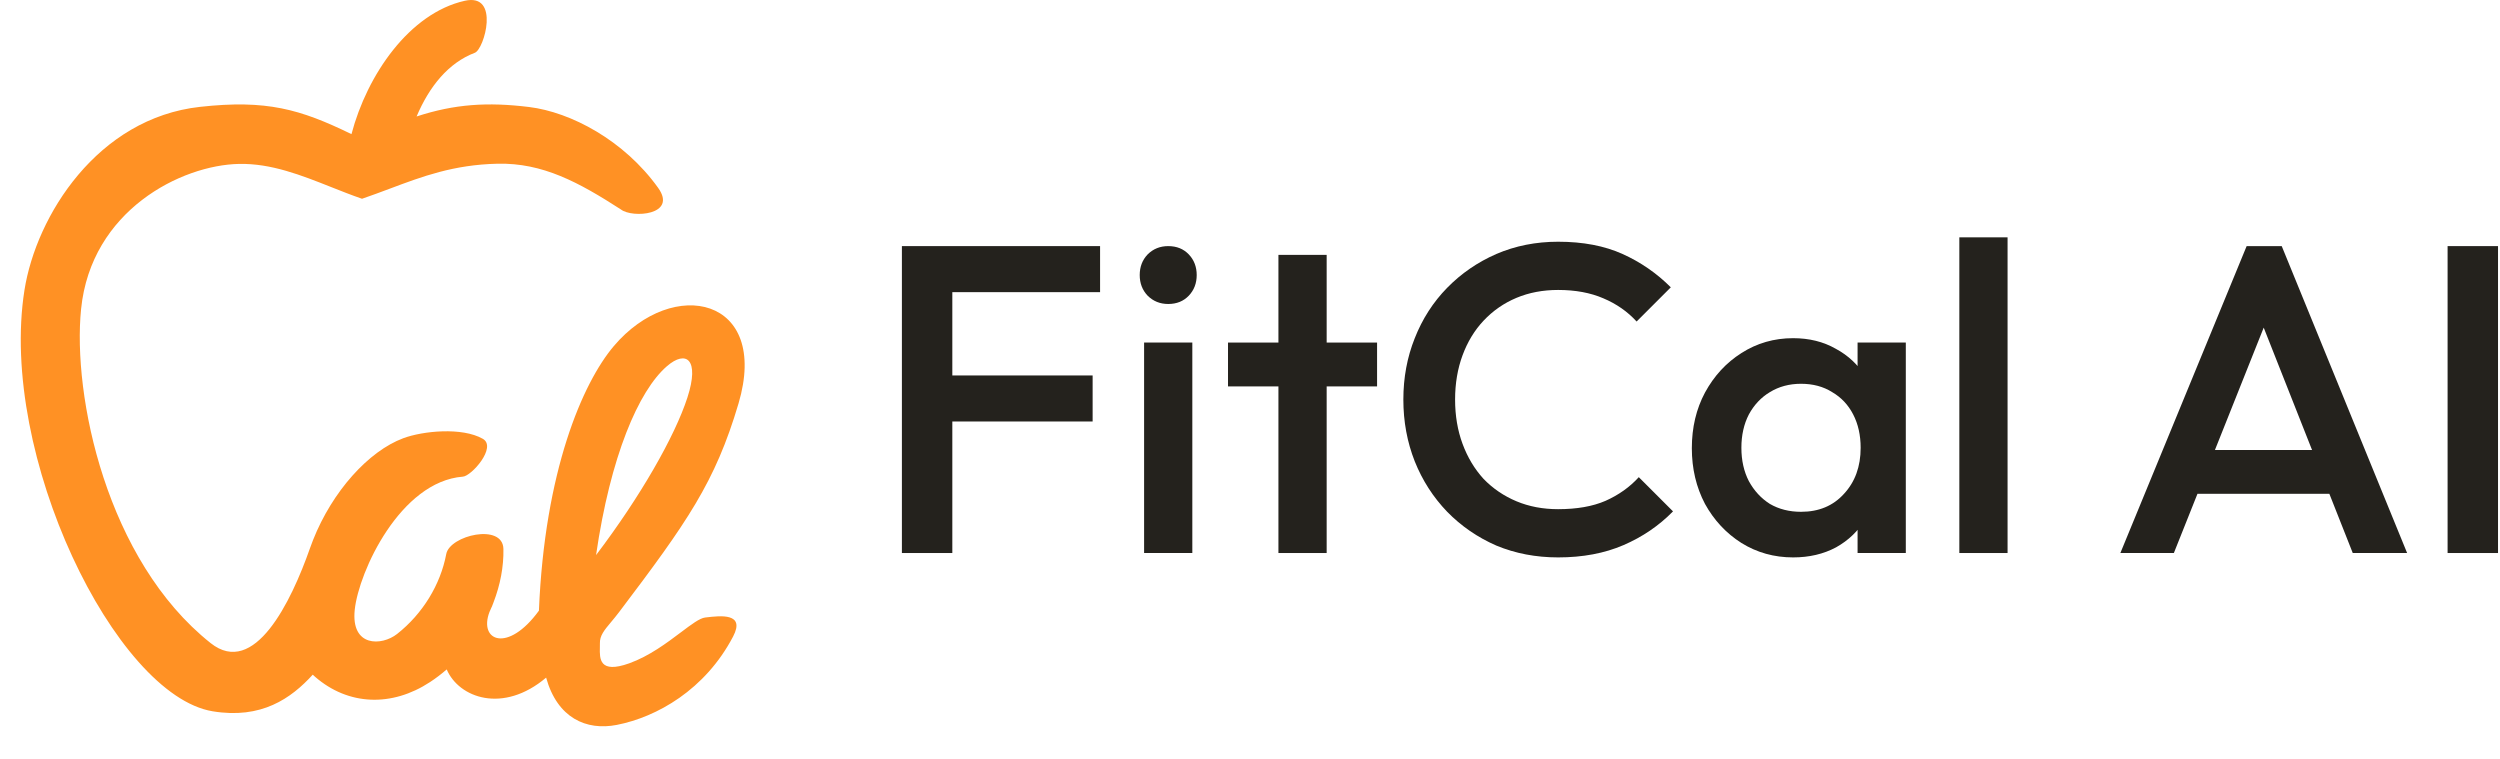
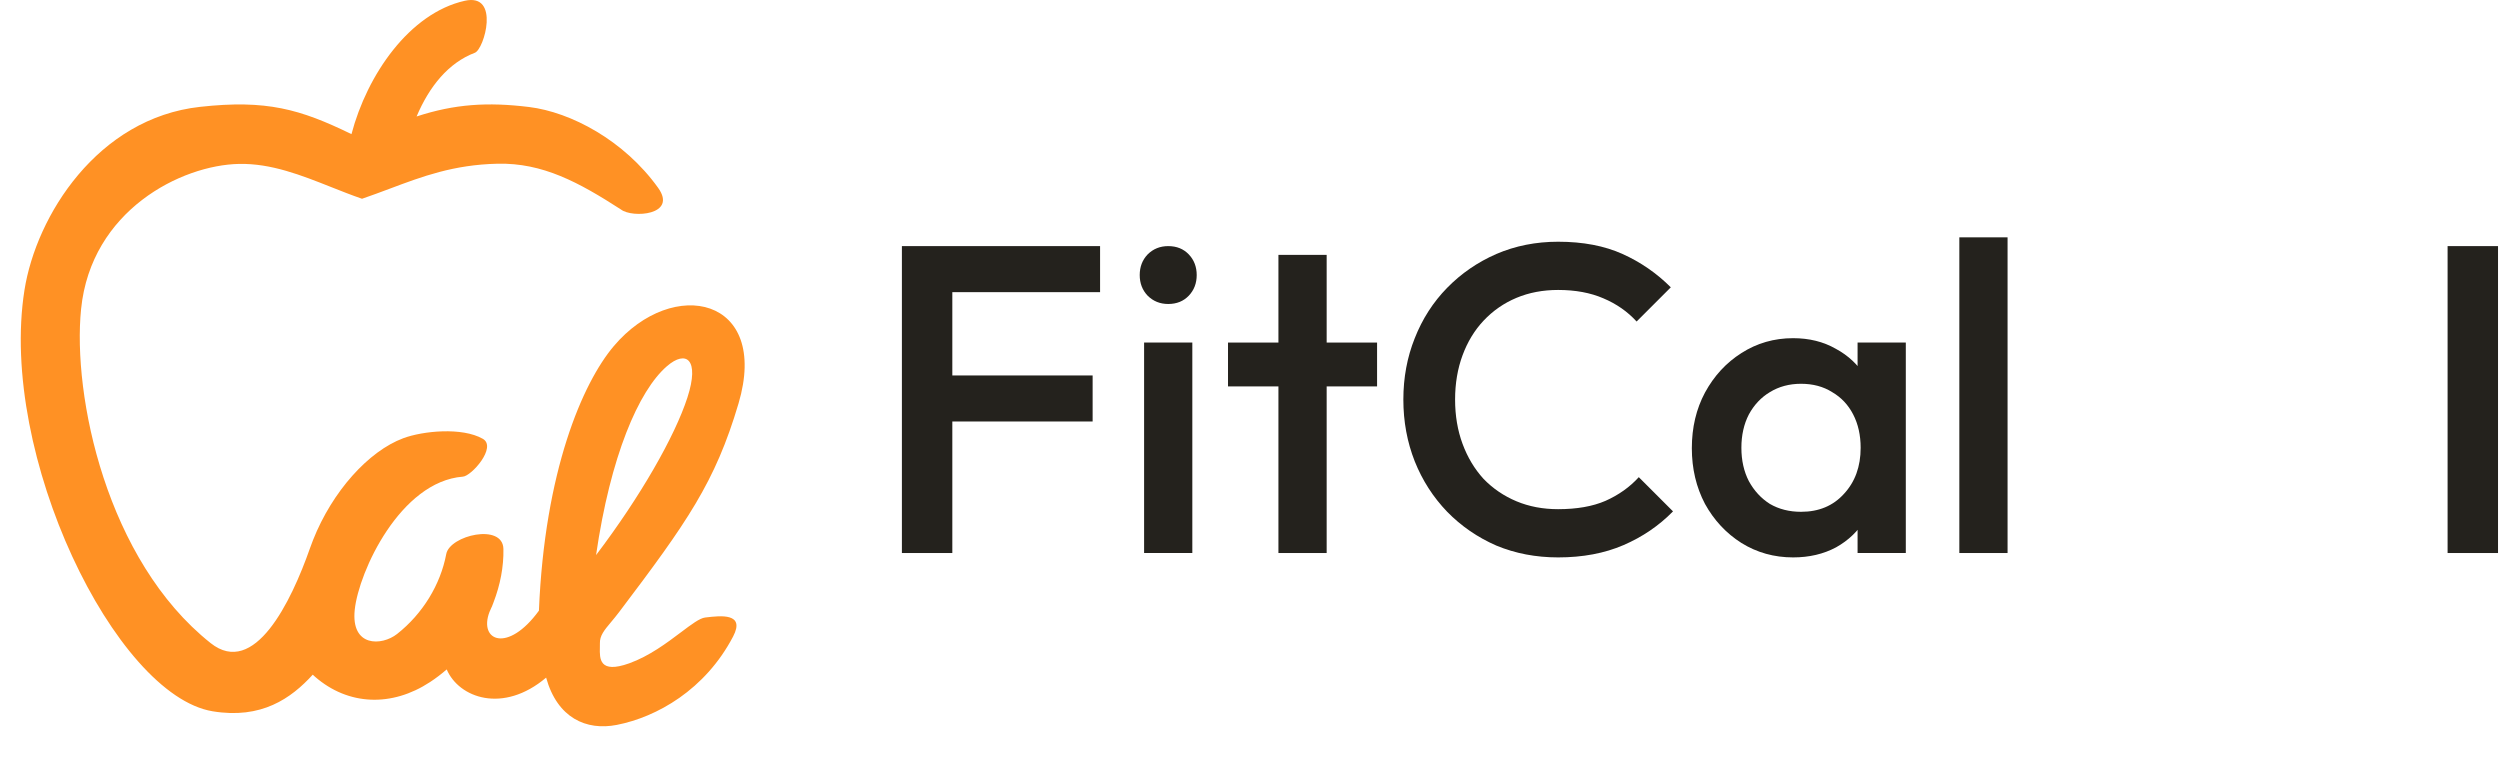
<svg xmlns="http://www.w3.org/2000/svg" width="158" height="48" viewBox="0 0 158 48" fill="none">
  <path fill-rule="evenodd" clip-rule="evenodd" d="M26.329 7.361C27.131 5.466 28.337 3.971 30.012 3.334C30.604 3.11 31.62 -0.454 29.377 0.049C25.877 0.833 23.201 4.725 22.213 8.477C18.958 6.893 16.844 6.29 12.645 6.753C6.172 7.466 2.294 13.621 1.547 18.33C-0.104 28.75 7.283 43.927 13.435 44.953C16.523 45.467 18.401 44.137 19.766 42.639C19.812 42.684 19.86 42.728 19.91 42.771C22.014 44.597 24.761 44.694 27.181 43.105C27.547 42.865 27.898 42.598 28.232 42.307C28.998 44.101 31.787 45.133 34.515 42.826C35.225 45.383 37.056 46.19 38.98 45.814C41.504 45.322 44.57 43.597 46.332 40.228C47.118 38.726 45.539 38.912 44.617 39.021L44.566 39.027C44.221 39.068 43.696 39.463 43.032 39.964L43.032 39.964L43.031 39.964L43.031 39.964C42.155 40.624 41.035 41.468 39.764 41.923C37.871 42.6 37.895 41.624 37.912 40.928C37.914 40.833 37.916 40.744 37.914 40.665C37.897 40.176 38.193 39.823 38.624 39.309C38.778 39.125 38.949 38.92 39.129 38.682C43.432 32.993 45.197 30.487 46.674 25.502C48.664 18.786 42.55 17.44 38.795 21.87C36.812 24.209 34.42 29.789 34.06 38.594C32.096 41.296 30.24 40.513 30.933 38.681C30.979 38.582 31.023 38.482 31.065 38.382C31.073 38.365 31.082 38.349 31.091 38.332C31.127 38.244 31.161 38.155 31.193 38.064C31.615 36.965 31.838 35.815 31.816 34.695C31.782 33.043 28.426 33.832 28.203 35.015C27.838 36.952 26.712 38.794 25.096 40.067C24.129 40.829 22.171 40.909 22.419 38.54C22.675 36.108 25.311 30.434 29.249 30.125C29.793 30.098 31.426 28.252 30.511 27.731C29.198 26.985 26.727 27.235 25.489 27.695C23.299 28.509 21.005 31.049 19.785 34.129C19.722 34.286 19.658 34.455 19.595 34.636C18.396 38.06 16.069 42.834 13.312 40.644C6.726 35.412 4.571 25.009 5.125 19.531C5.756 13.294 11.458 10.426 15.119 10.359C17.148 10.322 19.04 11.073 20.931 11.823L20.931 11.823L20.931 11.823L20.931 11.823C21.579 12.08 22.227 12.337 22.88 12.562C23.483 12.356 24.058 12.14 24.625 11.928L24.625 11.928L24.625 11.928L24.625 11.928C26.702 11.148 28.663 10.412 31.436 10.347C34.301 10.279 36.588 11.527 39.242 13.238C39.953 13.798 42.84 13.604 41.591 11.868C39.441 8.868 36.078 7.087 33.44 6.763C30.817 6.441 28.733 6.573 26.329 7.361ZM43.442 25.132C44.237 22.686 43.355 22.102 42.152 23.142C40.354 24.697 38.58 28.836 37.671 35.082C40.478 31.381 42.648 27.578 43.442 25.132Z" fill="#FF9124" />
  <path d="M154.688 34.951V15.554H157.875V34.951H154.688Z" fill="#24221D" />
-   <path d="M134.007 34.951L141.988 15.554H144.205L152.13 34.951H148.694L142.487 19.24H143.651L137.388 34.951H134.007ZM137.942 31.21V28.439H148.223V31.21H137.942Z" fill="#24221D" />
  <path d="M123.83 34.951V15H126.878V34.951H123.83Z" fill="#24221D" />
  <path d="M113.325 35.228C112.125 35.228 111.035 34.923 110.056 34.314C109.095 33.704 108.328 32.882 107.756 31.848C107.202 30.795 106.924 29.622 106.924 28.328C106.924 27.017 107.202 25.844 107.756 24.809C108.328 23.756 109.095 22.925 110.056 22.315C111.035 21.687 112.125 21.373 113.325 21.373C114.341 21.373 115.237 21.595 116.013 22.038C116.808 22.463 117.436 23.054 117.898 23.812C118.359 24.569 118.59 25.428 118.59 26.389V30.213C118.59 31.173 118.359 32.032 117.898 32.79C117.454 33.547 116.835 34.148 116.041 34.591C115.247 35.016 114.341 35.228 113.325 35.228ZM113.824 32.346C114.951 32.346 115.856 31.968 116.54 31.21C117.242 30.453 117.593 29.483 117.593 28.301C117.593 27.506 117.436 26.804 117.122 26.195C116.808 25.585 116.364 25.114 115.792 24.782C115.237 24.431 114.582 24.255 113.824 24.255C113.085 24.255 112.43 24.431 111.857 24.782C111.303 25.114 110.859 25.585 110.527 26.195C110.213 26.804 110.056 27.506 110.056 28.301C110.056 29.095 110.213 29.797 110.527 30.407C110.859 31.016 111.303 31.497 111.857 31.848C112.43 32.18 113.085 32.346 113.824 32.346ZM117.399 34.951V31.377L117.925 28.134L117.399 24.92V21.65H120.447V34.951H117.399Z" fill="#24221D" />
  <path d="M98.474 35.228C97.07 35.228 95.767 34.979 94.567 34.48C93.384 33.963 92.35 33.252 91.463 32.346C90.576 31.423 89.893 30.36 89.413 29.16C88.932 27.941 88.692 26.638 88.692 25.253C88.692 23.867 88.932 22.574 89.413 21.373C89.893 20.154 90.576 19.092 91.463 18.187C92.35 17.282 93.384 16.57 94.567 16.053C95.767 15.536 97.07 15.277 98.474 15.277C100.044 15.277 101.402 15.536 102.547 16.053C103.693 16.57 104.709 17.272 105.595 18.159L103.434 20.32C102.861 19.692 102.159 19.203 101.328 18.852C100.515 18.501 99.564 18.325 98.474 18.325C97.513 18.325 96.636 18.491 95.841 18.824C95.047 19.157 94.354 19.637 93.763 20.265C93.19 20.875 92.747 21.604 92.433 22.454C92.119 23.304 91.962 24.237 91.962 25.253C91.962 26.269 92.119 27.202 92.433 28.051C92.747 28.901 93.19 29.64 93.763 30.268C94.354 30.878 95.047 31.349 95.841 31.681C96.636 32.014 97.513 32.18 98.474 32.18C99.656 32.18 100.654 32.005 101.466 31.654C102.298 31.284 103 30.785 103.572 30.157L105.734 32.319C104.847 33.224 103.803 33.935 102.603 34.452C101.402 34.97 100.026 35.228 98.474 35.228Z" fill="#24221D" />
  <path d="M80.797 34.951V16.108H83.845V34.951H80.797ZM77.61 24.421V21.65H87.031V24.421H77.61Z" fill="#24221D" />
  <path d="M72.307 34.951V21.65H75.355V34.951H72.307ZM73.831 19.212C73.314 19.212 72.88 19.036 72.529 18.685C72.196 18.334 72.03 17.9 72.03 17.383C72.03 16.866 72.196 16.432 72.529 16.081C72.88 15.73 73.314 15.554 73.831 15.554C74.367 15.554 74.801 15.73 75.134 16.081C75.466 16.432 75.632 16.866 75.632 17.383C75.632 17.9 75.466 18.334 75.134 18.685C74.801 19.036 74.367 19.212 73.831 19.212Z" fill="#24221D" />
  <path d="M57 34.951V15.554H60.187V34.951H57ZM59.189 26.638V23.729H69.054V26.638H59.189ZM59.189 18.464V15.554H69.525V18.464H59.189Z" fill="#24221D" />
</svg>